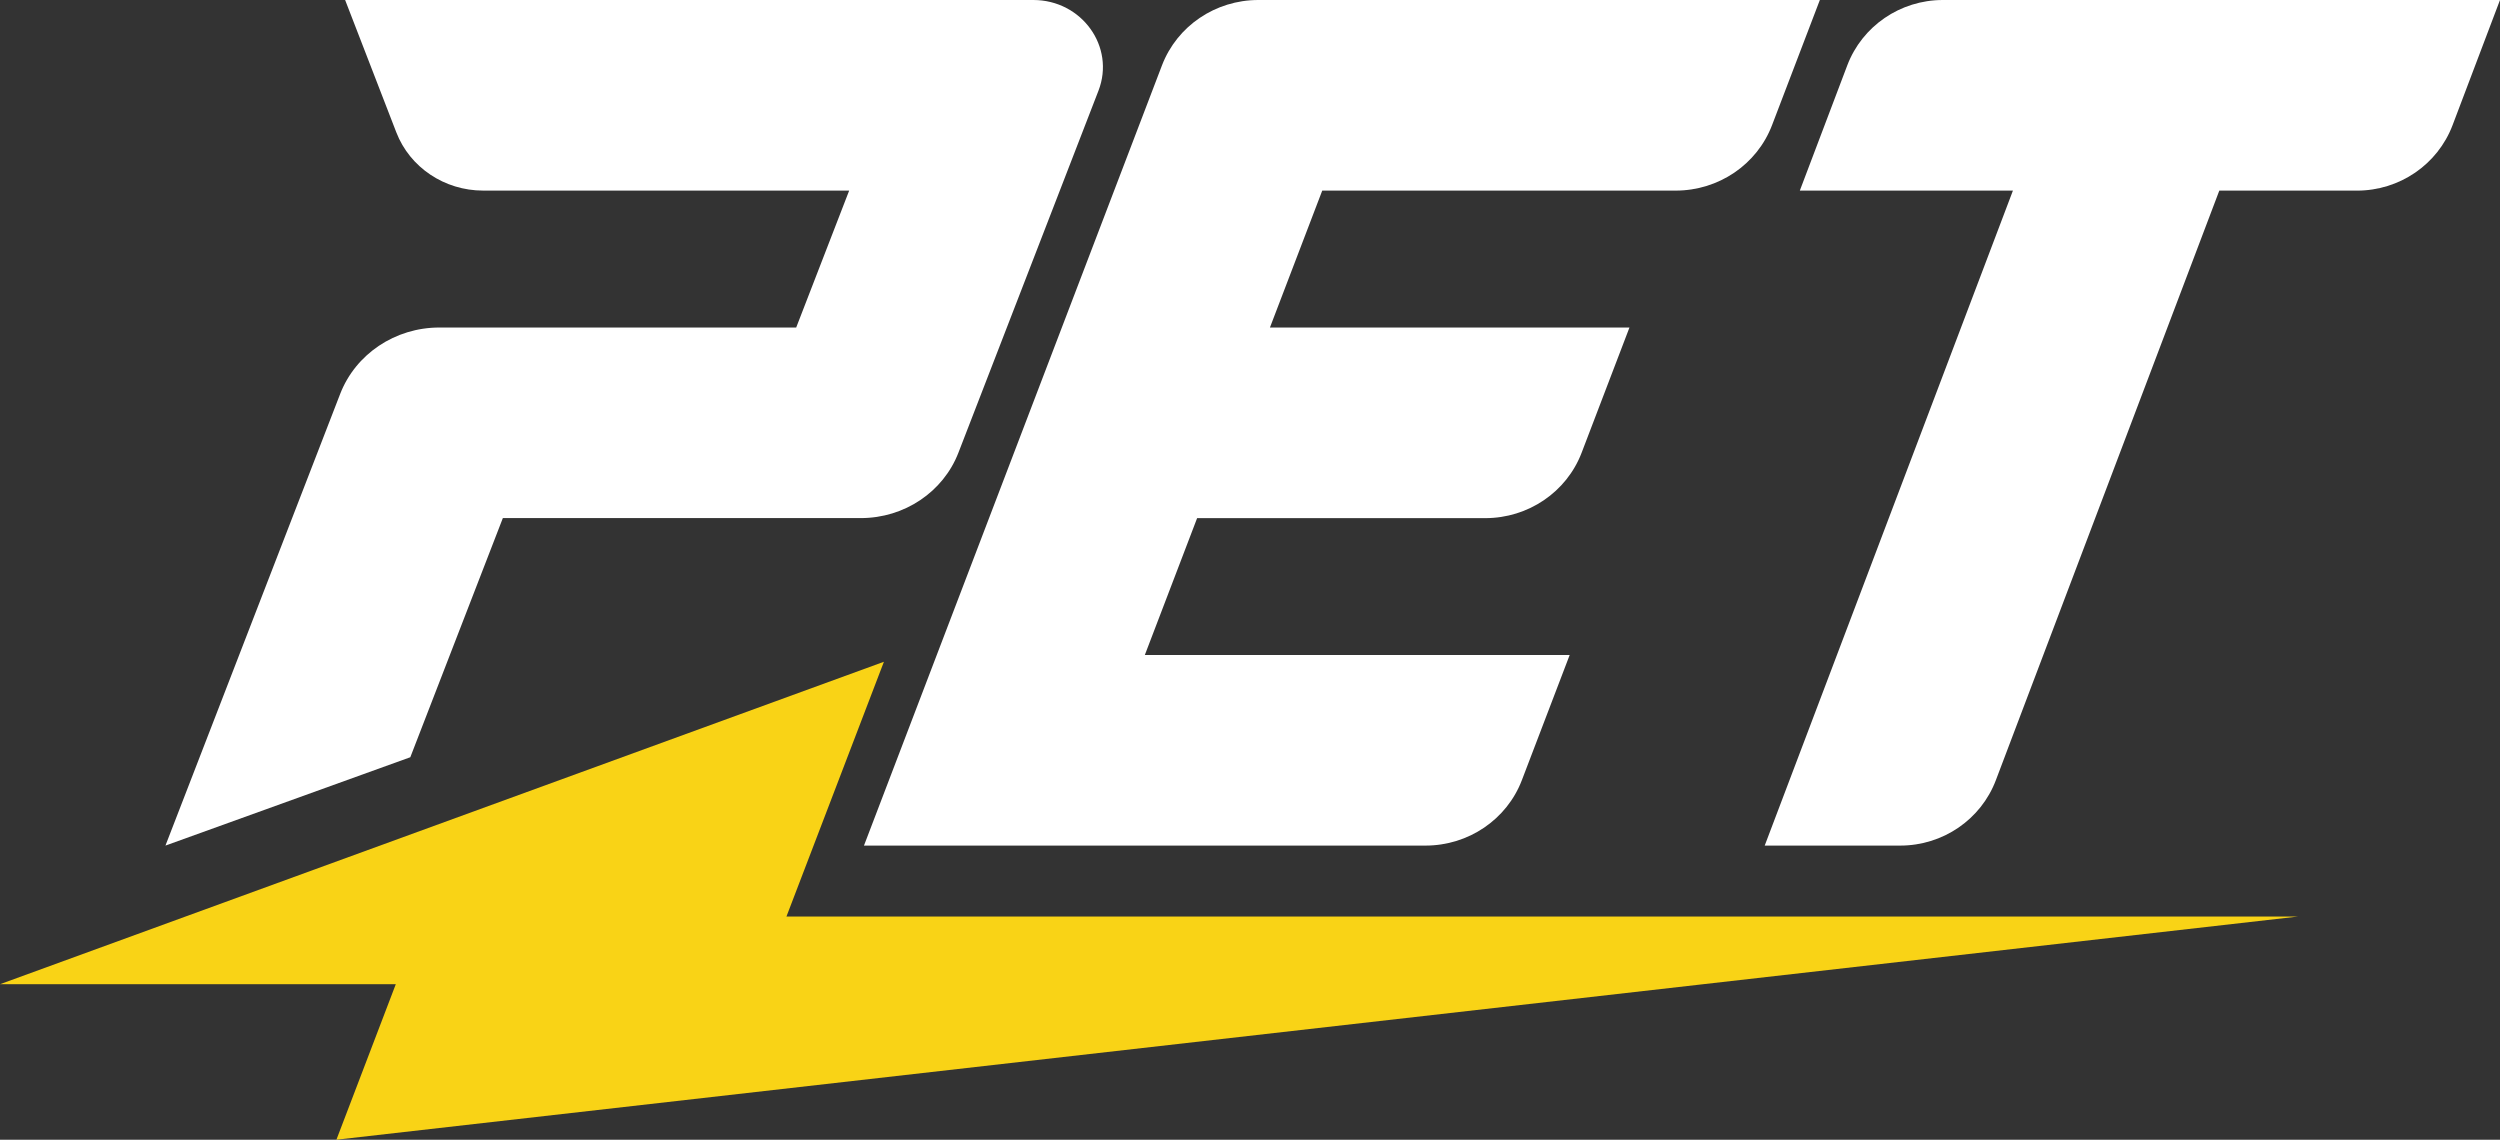
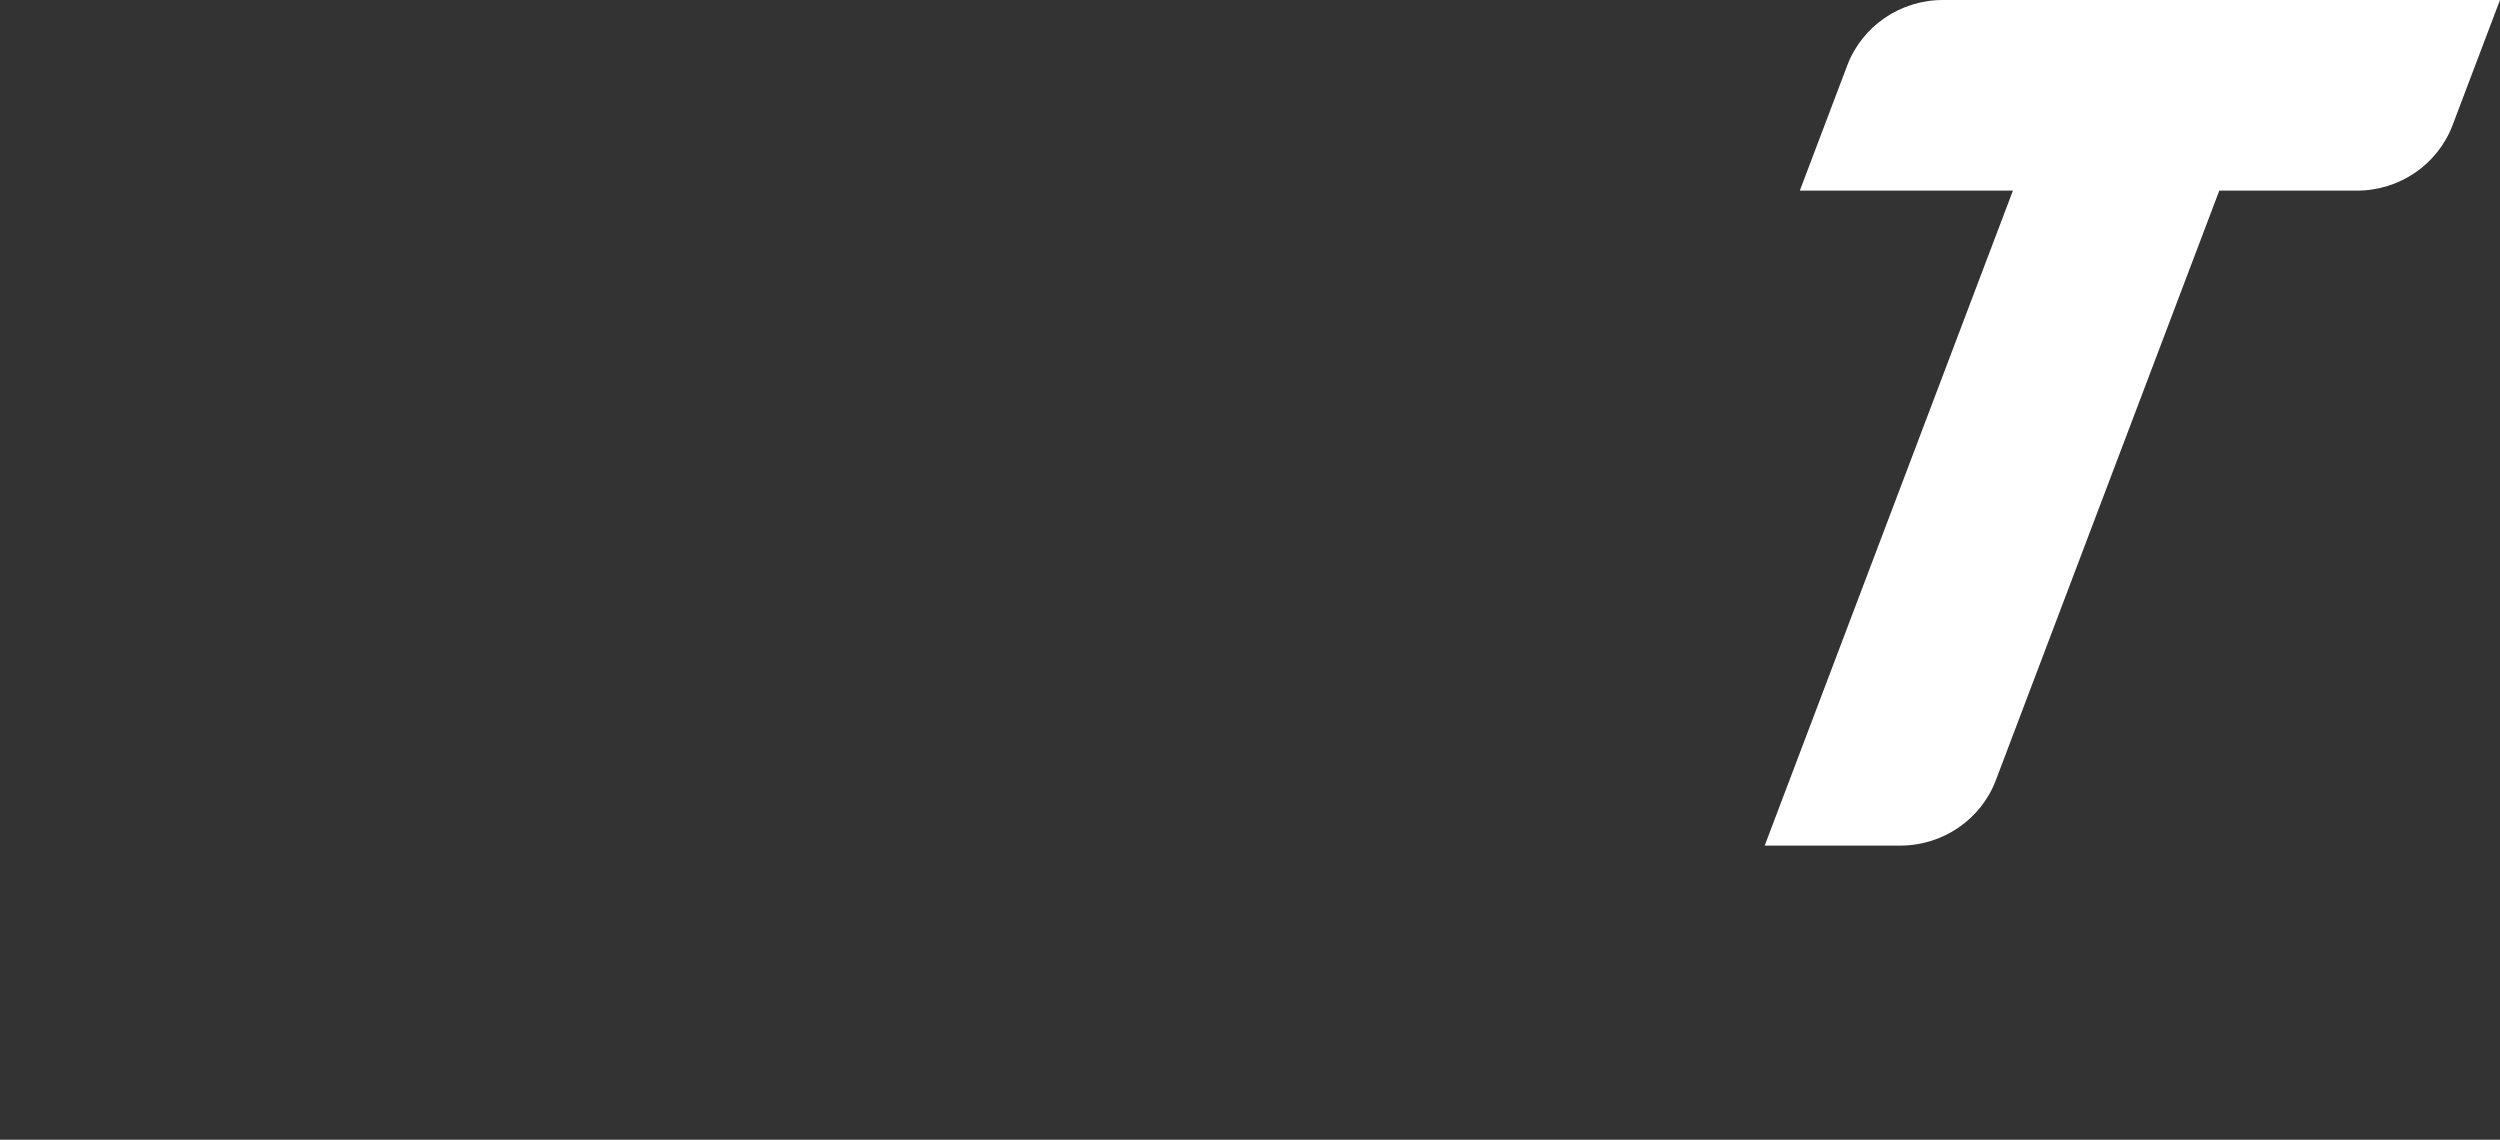
<svg xmlns="http://www.w3.org/2000/svg" width="136" height="62" viewBox="0 0 136 62" fill="none">
  <rect x="0" y="0" width="136" height="62" fill="#333333" stroke="none" />
-   <path d="M48.085 36L0 53.541H21.531L18.301 62L125 49.861H42.782L48.085 36Z" fill="#F9D316" />
  <path d="M105.691 0C103.375 0 101.302 1.419 100.491 3.558L97.91 10.37H109.503L96 46H103.375C105.692 46 107.765 44.582 108.575 42.442L120.73 10.37H128.219C130.535 10.37 132.608 8.951 133.419 6.812L136 0H105.691Z" fill="white" />
-   <path d="M77.548 46C79.882 46 81.972 44.582 82.789 42.443L85.391 35.631H62.279L65.123 28.187H80.799C83.133 28.187 85.223 26.769 86.04 24.63L88.642 17.819H69.084L71.93 10.369H91.157C93.492 10.369 95.581 8.951 96.398 6.812L99 0H68.452C66.117 0 64.028 1.418 63.211 3.557L47 46H77.548Z" fill="white" />
-   <path d="M22.321 41.193L27.355 28.184H46.83C49.195 28.184 51.31 26.766 52.138 24.627L59.757 4.934C60.681 2.546 58.853 0 56.213 0H18.775L21.561 7.204C22.298 9.107 24.179 10.368 26.282 10.368H46.195L43.313 17.817H23.899C21.496 17.817 19.346 19.258 18.504 21.432L9 46L22.32 41.194L22.321 41.193Z" fill="white" />
</svg>